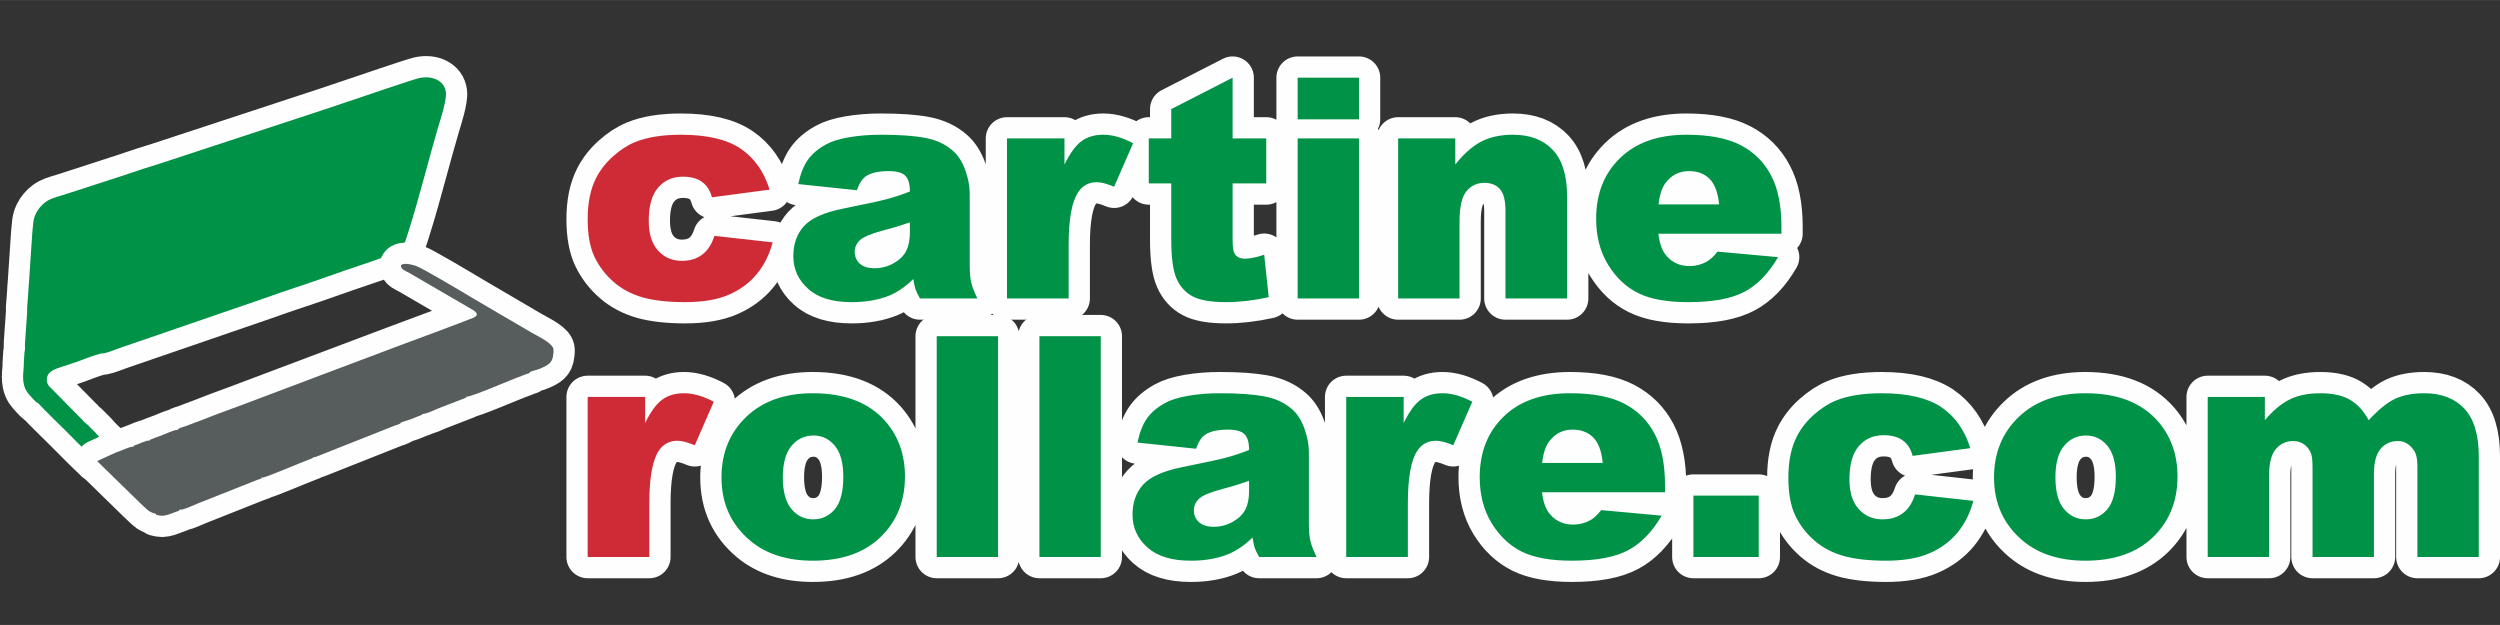
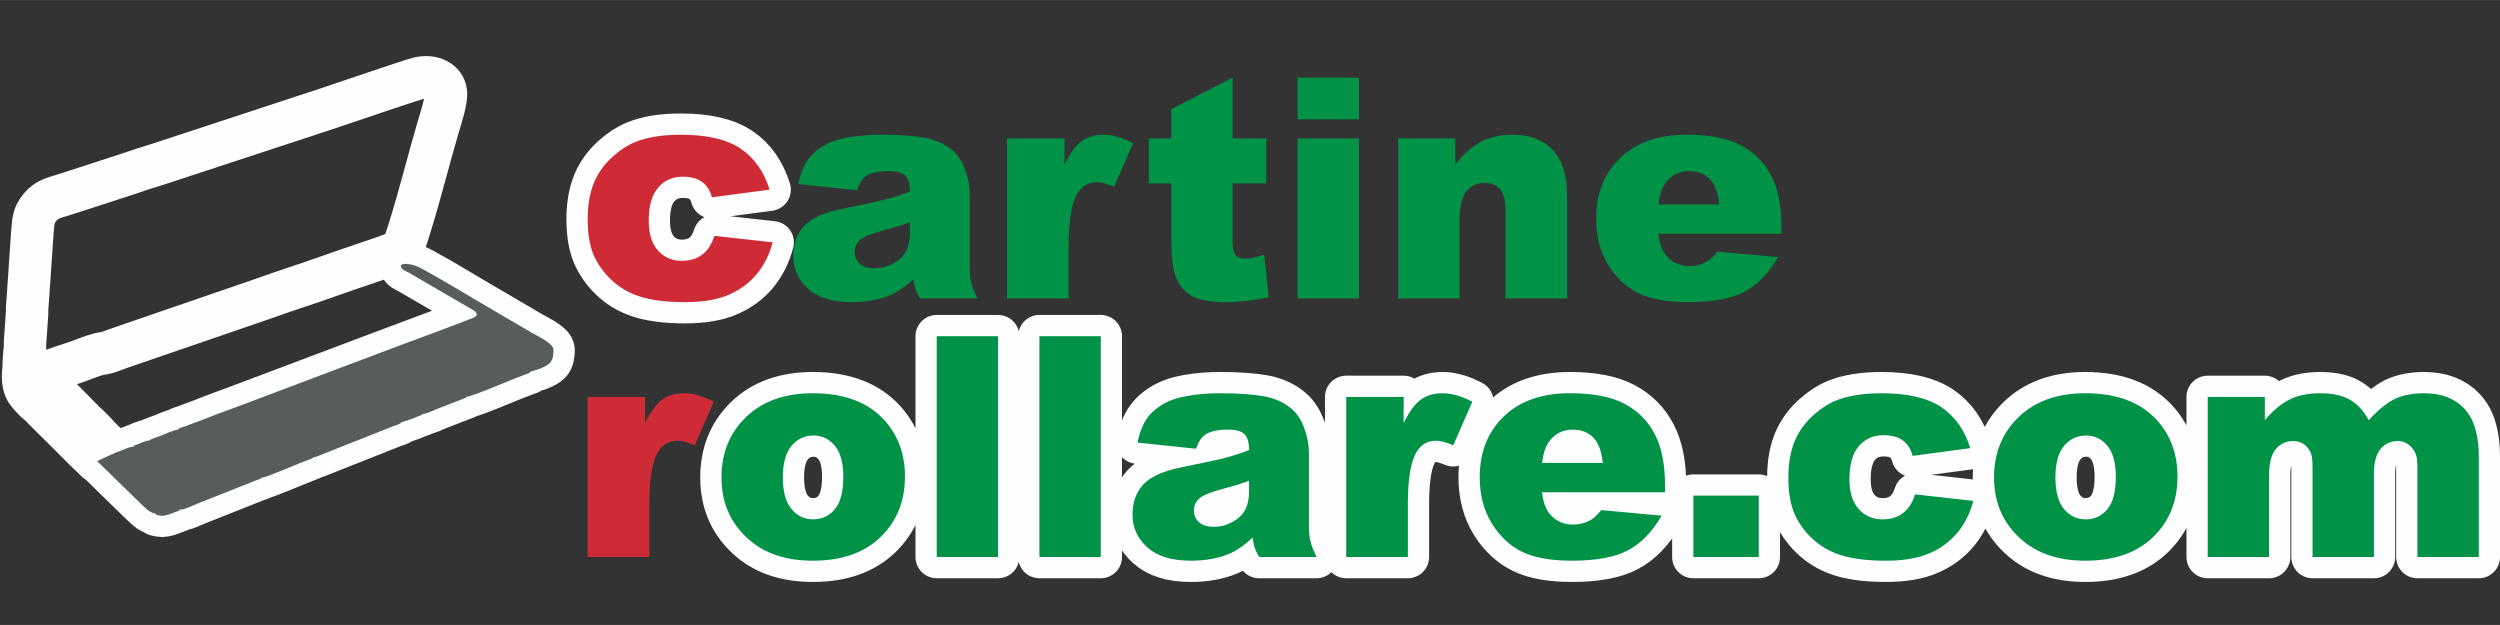
<svg xmlns="http://www.w3.org/2000/svg" xml:space="preserve" width="1000px" height="250px" version="1.1" style="shape-rendering:geometricPrecision; text-rendering:geometricPrecision; image-rendering:optimizeQuality; fill-rule:evenodd; clip-rule:evenodd" viewBox="0 0 547.76 136.92">
  <rect x="0" y="0" width="547.76" height="136.92" fill="#333333" stroke="none" />
  <defs>
    <style type="text/css"> .str2 {stroke:#FEFEFE;stroke-width:9.31;stroke-linecap:round;stroke-linejoin:round;stroke-miterlimit:22.926} .str0 {stroke:#FEFEFE;stroke-width:9.31;stroke-linecap:round;stroke-linejoin:round;stroke-miterlimit:22.926} .str1 {stroke:#FEFEFE;stroke-width:9.31;stroke-linecap:round;stroke-linejoin:round;stroke-miterlimit:22.926} .fil0 {fill:none} .fil3 {fill:none;fill-rule:nonzero} .fil1 {fill:#009246} .fil2 {fill:#575C5D} .fil5 {fill:#009246;fill-rule:nonzero} .fil4 {fill:#CE2B37;fill-rule:nonzero} </style>
  </defs>
  <g id="Layer_x0020_1">
-     <polygon class="fil0" points="0,0 547.68,0 547.68,136.92 0,136.92 " />
    <g>
      <path class="fil0 str0" d="M23.35 100.3l2.23 -0.98c-0.83,-0.69 -0.68,-0.46 -1.69,-1.5 -0.65,-0.67 -1.63,-1.5 -2.34,-2.32 -1.02,-1.19 -1.22,-1.23 -2.23,-2.32 -0.34,-0.36 -0.56,-0.42 -0.87,-0.72 -0.38,-0.35 -0.27,-0.46 -0.76,-0.83l-6.96 -7.06c-0.24,-0.3 -0.39,-0.58 -0.45,-1.09 -0.21,-1.97 1.54,-2.56 3.14,-3.09 1.55,-0.51 3.18,-1 4.68,-1.59 0.36,-0.15 4.14,-1.6 4.57,-1.37 1,-0.18 2.54,-0.84 3.56,-1.19l21.22 -7.29c1.14,-0.38 2.22,-0.79 3.47,-1.19l7.04 -2.43c2.49,-0.88 4.62,-1.63 7.03,-2.42 4.69,-1.53 9.37,-3.28 14.1,-4.85 1.16,-0.38 2.43,-0.82 3.57,-1.22 5.84,-2.02 5.42,-1.63 7.11,-6.99 2.12,-6.71 4.22,-15.19 6.27,-22.12 0.54,-1.79 1.86,-5.83 1.66,-7.53 -0.31,-2.51 -2.94,-3.75 -5.91,-3.09 -1.25,0.28 -12.98,4.27 -14.3,4.72 -1.16,0.41 -2.38,0.82 -3.6,1.21 -1.19,0.38 -2.32,0.79 -3.5,1.17l-35.6 11.7c-2.41,0.73 -4.79,1.51 -7.14,2.32l-10.78 3.5c-1.17,0.36 -2.33,0.79 -3.52,1.13 -1.31,0.38 -2.42,0.69 -3.38,1.41 -0.87,0.65 -1.6,1.47 -2.12,2.54 -0.66,1.39 -0.54,2.27 -0.76,3.99l-0.74 11.06c-0.06,0.56 -0.14,1.69 -0.15,2.2l-0.26 3.44c-0.02,0.4 0.05,0.66 0,1.08l-0.47 6.67c-0.04,0.42 0.03,0.8 0.01,1.22 -0.03,0.52 -0.12,0.48 -0.14,0.98l-0.13 2.21c0.08,1.52 -0.71,3.99 0.7,6.18 0.34,0.53 1.83,2.13 2.23,2.42 0.07,-0.03 -0.02,-0.21 0.44,0.3 1.5,1.64 3.91,3.89 5.59,5.6l4.05 4.06c0.69,0.73 1.37,1.29 2.06,1.99 1.18,1.22 0.83,0.98 2.46,0.31 0.14,-0.05 0.36,-0.13 0.61,-0.22z" />
-       <path id="_1" class="fil1" d="M23.35 100.3l2.23 -0.98c-0.83,-0.69 -0.68,-0.46 -1.69,-1.5 -0.65,-0.67 -1.63,-1.5 -2.34,-2.32 -1.02,-1.19 -1.22,-1.23 -2.23,-2.32 -0.34,-0.36 -0.56,-0.42 -0.87,-0.72 -0.38,-0.35 -0.27,-0.46 -0.76,-0.83l-6.96 -7.06c-0.24,-0.3 -0.39,-0.58 -0.45,-1.09 -0.21,-1.97 1.54,-2.56 3.14,-3.09 1.55,-0.51 3.18,-1 4.68,-1.59 0.36,-0.15 4.14,-1.6 4.57,-1.37 1,-0.18 2.54,-0.84 3.56,-1.19l21.22 -7.29c1.14,-0.38 2.22,-0.79 3.47,-1.19l7.04 -2.43c2.49,-0.88 4.62,-1.63 7.03,-2.42 4.69,-1.53 9.37,-3.28 14.1,-4.85 1.16,-0.38 2.43,-0.82 3.57,-1.22 5.84,-2.02 5.42,-1.63 7.11,-6.99 2.12,-6.71 4.22,-15.19 6.27,-22.12 0.54,-1.79 1.86,-5.83 1.66,-7.53 -0.31,-2.51 -2.94,-3.75 -5.91,-3.09 -1.25,0.28 -12.98,4.27 -14.3,4.72 -1.16,0.41 -2.38,0.82 -3.6,1.21 -1.19,0.38 -2.32,0.79 -3.5,1.17l-35.6 11.7c-2.41,0.73 -4.79,1.51 -7.14,2.32l-10.78 3.5c-1.17,0.36 -2.33,0.79 -3.52,1.13 -1.31,0.38 -2.42,0.69 -3.38,1.41 -0.87,0.65 -1.6,1.47 -2.12,2.54 -0.66,1.39 -0.54,2.27 -0.76,3.99l-0.74 11.06c-0.06,0.56 -0.14,1.69 -0.15,2.2l-0.26 3.44c-0.02,0.4 0.05,0.66 0,1.08l-0.47 6.67c-0.04,0.42 0.03,0.8 0.01,1.22 -0.03,0.52 -0.12,0.48 -0.14,0.98l-0.13 2.21c0.08,1.52 -0.71,3.99 0.7,6.18 0.34,0.53 1.83,2.13 2.23,2.42 0.07,-0.03 -0.02,-0.21 0.44,0.3 1.5,1.64 3.91,3.89 5.59,5.6l4.05 4.06c0.69,0.73 1.37,1.29 2.06,1.99 1.18,1.22 0.83,0.98 2.46,0.31 0.14,-0.05 0.36,-0.13 0.61,-0.22z" />
    </g>
    <g>
      <path class="fil0 str1" d="M21.29 101.02l3.14 -1.45c0.45,-0.17 0.85,-0.34 1.03,-0.47l0.1 -0.05 0.1 0c1,-0.33 2.73,-1.25 3.63,-1.19 0,-0.01 -0.01,-0.02 -0.01,-0.02 0,0 0,0 0,0l0 0 0.01 -0.18c1.09,-0.34 2.52,-1.18 3.57,-1.16 0.04,-0.18 -0.62,0.06 1.08,-0.58 0.62,-0.23 1.14,-0.41 1.7,-0.63 0.82,-0.32 2.33,-1.06 3.21,-1.11 0,0 0,0 0.01,0 0.05,-0.01 0.09,-0.01 0.14,-0.01 0.06,-0.13 0.08,-0.19 0.07,-0.2 -0.03,-0.04 -0.21,0.18 -0.22,0.21 0,0 0,0 0.01,0 0.01,-0.02 0.05,-0.06 0.13,-0.14 0.02,-0.03 0.05,-0.05 0.08,-0.07 0.34,-0.28 1.07,-0.41 1.44,-0.55l4.11 -1.55c3.49,-1.4 6.9,-2.56 10.44,-3.93l31.07 -11.71c0.73,-0.27 1.41,-0.52 2.15,-0.8l8.32 -3.1c1.52,-0.6 2.74,-1.02 4.11,-1.55l3.09 -1.2c1.74,-0.84 -0.4,-1.79 -1.17,-2.25l-13.05 -7.59c-0.64,-0.35 -1.86,-0.77 -1.72,-1.57 0.38,-0.75 2.59,-0.15 3.23,0.06 1.46,0.49 10.81,6.07 12.78,7.26l12.55 7.35c1.27,0.74 4.04,2.02 4.71,3.26 0.22,0.4 0.17,0.87 0.08,1.64 -0.18,1.72 -1.02,2.21 -2.81,2.99 -0.78,0.35 -1.35,0.38 -2.08,0.67 -0.17,0.07 -0.26,0.08 -0.28,0.25 0,0.01 0.01,0.04 0,0.05 -0.61,0.17 -1.12,0.43 -1.69,0.63 -2.32,0.81 -11.04,4.64 -12.17,4.59 -0.01,0 -0.02,0 -0.02,0 -0.24,0.26 0,-0.26 0.02,0 0,0.01 0,0.03 0,0.04 0,0.01 0.03,0.02 -0.02,0.14l-4.79 1.86c-0.47,0.18 -0.74,0.29 -1.14,0.44 -1.26,0.48 -2.4,1.17 -3.78,1.33l0 0.17c-0.78,0.24 -1.48,0.58 -2.3,0.9l-2.37 0.77c0,0.06 0,0.1 0.01,0.12 0.07,0.16 0.37,-0.36 0,0 0,0 0,0 0,0 -0.31,0.3 -1.05,0.45 -1.43,0.6l-16.98 6.73c-0.57,0.23 -0.58,0.03 -0.93,0.33 -0.01,0.01 -0.04,0.03 -0.06,0.04 -0.15,0.1 -0.34,0.16 -0.52,0.22 -2.11,0.79 -8.83,3.66 -10.06,3.96 -0.32,0.08 -0.33,0.02 -0.44,0.05 -0.05,0.01 -0.08,0.02 -0.1,0.02 -0.13,0.02 -0.06,-0.03 0,0 0.02,0.01 0.04,0.04 0.04,0.11 0,0 0.01,0.03 0,0.05 -0.74,0.25 -1.63,0.6 -2.3,0.87l-11.62 4.61c-0.71,0.29 -2.79,1.23 -3.45,1.34 -0.39,0.06 -0.12,-0.11 -0.57,0.06 -0.24,0.09 -0.1,0.04 -0.12,0.2l-2.37 0.86c-1.21,0.34 -1.47,0.34 -2.67,0.04 -0.02,-0.03 -0.03,-0.05 -0.05,-0.07 -0.09,-0.14 -0.03,0.02 0,0 0.01,-0.01 0.02,-0.02 0.02,-0.06l0.03 -0.07c-0.79,-0.19 -1.48,-0.48 -1.95,-0.93 -0.65,-0.63 -1.08,-0.94 -1.66,-1.54l-9.31 -9.09z" />
      <path id="_1_7" class="fil2" d="M21.29 101.02l3.14 -1.45c0.45,-0.17 0.85,-0.34 1.03,-0.47l0.1 -0.05 0.1 0c1,-0.33 2.73,-1.25 3.63,-1.19 0,-0.01 -0.01,-0.02 -0.01,-0.02 0,0 0,0 0,0l0 0 0.01 -0.18c1.09,-0.34 2.52,-1.18 3.57,-1.16 0.04,-0.18 -0.62,0.06 1.08,-0.58 0.62,-0.23 1.14,-0.41 1.7,-0.63 0.82,-0.32 2.33,-1.06 3.21,-1.11 0,0 0,0 0.01,0 0.05,-0.01 0.09,-0.01 0.14,-0.01 0.06,-0.13 0.08,-0.19 0.07,-0.2 -0.03,-0.04 -0.21,0.18 -0.22,0.21 0,0 0,0 0.01,0 0.01,-0.02 0.05,-0.06 0.13,-0.14 0.02,-0.03 0.05,-0.05 0.08,-0.07 0.34,-0.28 1.07,-0.41 1.44,-0.55l4.11 -1.55c3.49,-1.4 6.9,-2.56 10.44,-3.93l31.07 -11.71c0.73,-0.27 1.41,-0.52 2.15,-0.8l8.32 -3.1c1.52,-0.6 2.74,-1.02 4.11,-1.55l3.09 -1.2c1.74,-0.84 -0.4,-1.79 -1.17,-2.25l-13.05 -7.59c-0.64,-0.35 -1.86,-0.77 -1.72,-1.57 0.38,-0.75 2.59,-0.15 3.23,0.06 1.46,0.49 10.81,6.07 12.78,7.26l12.55 7.35c1.27,0.74 4.04,2.02 4.71,3.26 0.22,0.4 0.17,0.87 0.08,1.64 -0.18,1.72 -1.02,2.21 -2.81,2.99 -0.78,0.35 -1.35,0.38 -2.08,0.67 -0.17,0.07 -0.26,0.08 -0.28,0.25 0,0.01 0.01,0.04 0,0.05 -0.61,0.17 -1.12,0.43 -1.69,0.63 -2.32,0.81 -11.04,4.64 -12.17,4.59 -0.01,0 -0.02,0 -0.02,0 -0.24,0.26 0,-0.26 0.02,0 0,0.01 0,0.03 0,0.04 0,0.01 0.03,0.02 -0.02,0.14l-4.79 1.86c-0.47,0.18 -0.74,0.29 -1.14,0.44 -1.26,0.48 -2.4,1.17 -3.78,1.33l0 0.17c-0.78,0.24 -1.48,0.58 -2.3,0.9l-2.37 0.77c0,0.06 0,0.1 0.01,0.12 0.07,0.16 0.37,-0.36 0,0 0,0 0,0 0,0 -0.31,0.3 -1.05,0.45 -1.43,0.6l-16.98 6.73c-0.57,0.23 -0.58,0.03 -0.93,0.33 -0.01,0.01 -0.04,0.03 -0.06,0.04 -0.15,0.1 -0.34,0.16 -0.52,0.22 -2.11,0.79 -8.83,3.66 -10.06,3.96 -0.32,0.08 -0.33,0.02 -0.44,0.05 -0.05,0.01 -0.08,0.02 -0.1,0.02 -0.13,0.02 -0.06,-0.03 0,0 0.02,0.01 0.04,0.04 0.04,0.11 0,0 0.01,0.03 0,0.05 -0.74,0.25 -1.63,0.6 -2.3,0.87l-11.62 4.61c-0.71,0.29 -2.79,1.23 -3.45,1.34 -0.39,0.06 -0.12,-0.11 -0.57,0.06 -0.24,0.09 -0.1,0.04 -0.12,0.2l-2.37 0.86c-1.21,0.34 -1.47,0.34 -2.67,0.04 -0.02,-0.03 -0.03,-0.05 -0.05,-0.07 -0.09,-0.14 -0.03,0.02 0,0 0.01,-0.01 0.02,-0.02 0.02,-0.06l0.03 -0.07c-0.79,-0.19 -1.48,-0.48 -1.95,-0.93 -0.65,-0.63 -1.08,-0.94 -1.66,-1.54l-9.31 -9.09z" />
    </g>
    <polygon class="fil0" points="0,0 547.68,0 547.68,136.92 0,136.92 " />
    <g>
      <path class="fil3 str2" d="M156.53 51.67l12.76 1.42c-0.7,2.67 -1.85,4.97 -3.46,6.93 -1.6,1.95 -3.66,3.47 -6.16,4.55 -2.49,1.08 -5.67,1.62 -9.52,1.62 -3.72,0 -6.82,-0.34 -9.3,-1.03 -2.46,-0.7 -4.59,-1.82 -6.38,-3.38 -1.78,-1.54 -3.18,-3.37 -4.19,-5.46 -1.01,-2.09 -1.52,-4.86 -1.52,-8.32 0,-3.6 0.62,-6.61 1.85,-9.01 0.9,-1.77 2.13,-3.34 3.7,-4.74 1.57,-1.4 3.16,-2.44 4.82,-3.12 2.62,-1.08 5.98,-1.62 10.07,-1.62 5.73,0 10.08,1.02 13.09,3.06 3.01,2.05 5.11,5.04 6.33,8.97l-12.63 1.68c-0.4,-1.49 -1.12,-2.62 -2.17,-3.38 -1.04,-0.76 -2.45,-1.14 -4.22,-1.14 -2.22,0 -4.02,0.8 -5.4,2.39 -1.38,1.59 -2.06,4 -2.06,7.25 0,2.88 0.68,5.06 2.05,6.56 1.36,1.5 3.09,2.24 5.21,2.24 1.75,0 3.24,-0.45 4.43,-1.34 1.21,-0.9 2.1,-2.27 2.7,-4.13z" />
      <path id="_1_8" class="fil4" d="M156.53 51.67l12.76 1.42c-0.7,2.67 -1.85,4.97 -3.46,6.93 -1.6,1.95 -3.66,3.47 -6.16,4.55 -2.49,1.08 -5.67,1.62 -9.52,1.62 -3.72,0 -6.82,-0.34 -9.3,-1.03 -2.46,-0.7 -4.59,-1.82 -6.38,-3.38 -1.78,-1.54 -3.18,-3.37 -4.19,-5.46 -1.01,-2.09 -1.52,-4.86 -1.52,-8.32 0,-3.6 0.62,-6.61 1.85,-9.01 0.9,-1.77 2.13,-3.34 3.7,-4.74 1.57,-1.4 3.16,-2.44 4.82,-3.12 2.62,-1.08 5.98,-1.62 10.07,-1.62 5.73,0 10.08,1.02 13.09,3.06 3.01,2.05 5.11,5.04 6.33,8.97l-12.63 1.68c-0.4,-1.49 -1.12,-2.62 -2.17,-3.38 -1.04,-0.76 -2.45,-1.14 -4.22,-1.14 -2.22,0 -4.02,0.8 -5.4,2.39 -1.38,1.59 -2.06,4 -2.06,7.25 0,2.88 0.68,5.06 2.05,6.56 1.36,1.5 3.09,2.24 5.21,2.24 1.75,0 3.24,-0.45 4.43,-1.34 1.21,-0.9 2.1,-2.27 2.7,-4.13z" />
    </g>
    <g>
-       <path class="fil3 str2" d="M187.74 41.67l-12.84 -1.35c0.49,-2.25 1.19,-4.02 2.1,-5.3 0.91,-1.3 2.22,-2.41 3.94,-3.36 1.23,-0.69 2.91,-1.22 5.06,-1.59 2.16,-0.37 4.49,-0.56 7,-0.56 4.02,0 7.24,0.22 9.68,0.68 2.43,0.45 4.47,1.39 6.09,2.82 1.15,0.99 2.05,2.4 2.71,4.21 0.66,1.82 0.99,3.55 0.99,5.2l0 15.5c0,1.65 0.1,2.95 0.31,3.88 0.2,0.94 0.67,2.13 1.36,3.58l-12.57 0c-0.51,-0.9 -0.84,-1.57 -0.99,-2.04 -0.15,-0.48 -0.31,-1.21 -0.47,-2.21 -1.75,1.69 -3.5,2.89 -5.24,3.61 -2.38,0.97 -5.14,1.45 -8.28,1.45 -4.18,0 -7.35,-0.96 -9.51,-2.91 -2.18,-1.94 -3.26,-4.34 -3.26,-7.17 0,-2.67 0.78,-4.87 2.34,-6.59 1.57,-1.72 4.45,-3.01 8.65,-3.84 5.03,-1.01 8.3,-1.72 9.8,-2.14 1.5,-0.41 3.08,-0.93 4.75,-1.6 0,-1.65 -0.34,-2.8 -1.03,-3.47 -0.67,-0.66 -1.86,-0.99 -3.58,-0.99 -2.19,0 -3.84,0.35 -4.94,1.06 -0.85,0.56 -1.54,1.6 -2.07,3.13zm11.62 7.03c-1.85,0.66 -3.77,1.25 -5.79,1.76 -2.72,0.74 -4.46,1.46 -5.18,2.17 -0.75,0.73 -1.12,1.56 -1.12,2.5 0,1.07 0.37,1.94 1.1,2.62 0.74,0.68 1.82,1.01 3.25,1.01 1.5,0 2.9,-0.37 4.19,-1.1 1.29,-0.73 2.2,-1.62 2.74,-2.68 0.54,-1.06 0.81,-2.43 0.81,-4.12l0 -2.16zm21.28 -18.38l12.59 0 0 5.72c1.22,-2.49 2.47,-4.2 3.75,-5.13 1.29,-0.94 2.88,-1.4 4.77,-1.4 2,0 4.17,0.62 6.52,1.86l-4.16 9.53c-1.59,-0.66 -2.85,-0.99 -3.78,-0.99 -1.75,0 -3.13,0.74 -4.09,2.19 -1.39,2.05 -2.09,5.89 -2.09,11.51l0 11.77 -13.51 0 0 -35.06zm49.43 -13.31l0 13.31 7.37 0 0 9.86 -7.37 0 0 12.41c0,1.49 0.15,2.48 0.43,2.96 0.44,0.75 1.22,1.12 2.32,1.12 0.99,0 2.38,-0.28 4.17,-0.86l0.99 9.29c-3.32,0.73 -6.42,1.09 -9.3,1.09 -3.35,0 -5.81,-0.42 -7.4,-1.28 -1.58,-0.85 -2.75,-2.16 -3.51,-3.91 -0.76,-1.74 -1.14,-4.58 -1.14,-8.49l0 -12.33 -4.93 0 0 -9.86 4.93 0 0 -6.43 13.44 -6.88zm14.25 0l13.44 0 0 9.12 -13.44 0 0 -9.12zm0 13.31l13.44 0 0 35.06 -13.44 0 0 -35.06zm22.02 0l12.52 0 0 5.71c1.87,-2.34 3.75,-4.01 5.67,-5.01 1.91,-1 4.23,-1.51 6.98,-1.51 3.71,0 6.61,1.1 8.71,3.32 2.1,2.21 3.14,5.63 3.14,10.26l0 22.29 -13.51 0 0 -19.28c0,-2.21 -0.4,-3.76 -1.21,-4.68 -0.81,-0.91 -1.95,-1.37 -3.42,-1.37 -1.61,0 -2.92,0.62 -3.92,1.85 -1.01,1.23 -1.51,3.44 -1.51,6.64l0 16.84 -13.45 0 0 -35.06zm83.98 20.88l-26.96 0c0.25,2.15 0.82,3.76 1.76,4.82 1.29,1.52 2.99,2.27 5.09,2.27 1.33,0 2.59,-0.33 3.77,-0.98 0.73,-0.42 1.52,-1.15 2.35,-2.19l13.25 1.21c-2.03,3.51 -4.47,6.05 -7.33,7.57 -2.86,1.53 -6.97,2.29 -12.32,2.29 -4.65,0 -8.3,-0.65 -10.97,-1.97 -2.66,-1.3 -4.86,-3.38 -6.62,-6.23 -1.75,-2.86 -2.62,-6.22 -2.62,-10.07 0,-5.48 1.75,-9.93 5.27,-13.32 3.5,-3.39 8.35,-5.09 14.53,-5.09 5.02,0 8.98,0.77 11.88,2.29 2.91,1.52 5.12,3.71 6.64,6.61 1.53,2.88 2.28,6.64 2.28,11.27l0 1.52zm-13.65 -6.42c-0.26,-2.61 -0.97,-4.48 -2.1,-5.61 -1.14,-1.12 -2.63,-1.69 -4.48,-1.69 -2.14,0 -3.86,0.86 -5.14,2.56 -0.81,1.06 -1.33,2.63 -1.55,4.74l13.27 0z" />
      <path id="_1_9" class="fil5" d="M187.74 41.67l-12.84 -1.35c0.49,-2.25 1.19,-4.02 2.1,-5.3 0.91,-1.3 2.22,-2.41 3.94,-3.36 1.23,-0.69 2.91,-1.22 5.06,-1.59 2.16,-0.37 4.49,-0.56 7,-0.56 4.02,0 7.24,0.22 9.68,0.68 2.43,0.45 4.47,1.39 6.09,2.82 1.15,0.99 2.05,2.4 2.71,4.21 0.66,1.82 0.99,3.55 0.99,5.2l0 15.5c0,1.65 0.1,2.95 0.31,3.88 0.2,0.94 0.67,2.13 1.36,3.58l-12.57 0c-0.51,-0.9 -0.84,-1.57 -0.99,-2.04 -0.15,-0.48 -0.31,-1.21 -0.47,-2.21 -1.75,1.69 -3.5,2.89 -5.24,3.61 -2.38,0.97 -5.14,1.45 -8.28,1.45 -4.18,0 -7.35,-0.96 -9.51,-2.91 -2.18,-1.94 -3.26,-4.34 -3.26,-7.17 0,-2.67 0.78,-4.87 2.34,-6.59 1.57,-1.72 4.45,-3.01 8.65,-3.84 5.03,-1.01 8.3,-1.72 9.8,-2.14 1.5,-0.41 3.08,-0.93 4.75,-1.6 0,-1.65 -0.34,-2.8 -1.03,-3.47 -0.67,-0.66 -1.86,-0.99 -3.58,-0.99 -2.19,0 -3.84,0.35 -4.94,1.06 -0.85,0.56 -1.54,1.6 -2.07,3.13zm11.62 7.03c-1.85,0.66 -3.77,1.25 -5.79,1.76 -2.72,0.74 -4.46,1.46 -5.18,2.17 -0.75,0.73 -1.12,1.56 -1.12,2.5 0,1.07 0.37,1.94 1.1,2.62 0.74,0.68 1.82,1.01 3.25,1.01 1.5,0 2.9,-0.37 4.19,-1.1 1.29,-0.73 2.2,-1.62 2.74,-2.68 0.54,-1.06 0.81,-2.43 0.81,-4.12l0 -2.16zm21.28 -18.38l12.59 0 0 5.72c1.22,-2.49 2.47,-4.2 3.75,-5.13 1.29,-0.94 2.88,-1.4 4.77,-1.4 2,0 4.17,0.62 6.52,1.86l-4.16 9.53c-1.59,-0.66 -2.85,-0.99 -3.78,-0.99 -1.75,0 -3.13,0.74 -4.09,2.19 -1.39,2.05 -2.09,5.89 -2.09,11.51l0 11.77 -13.51 0 0 -35.06zm49.43 -13.31l0 13.31 7.37 0 0 9.86 -7.37 0 0 12.41c0,1.49 0.15,2.48 0.43,2.96 0.44,0.75 1.22,1.12 2.32,1.12 0.99,0 2.38,-0.28 4.17,-0.86l0.99 9.29c-3.32,0.73 -6.42,1.09 -9.3,1.09 -3.35,0 -5.81,-0.42 -7.4,-1.28 -1.58,-0.85 -2.75,-2.16 -3.51,-3.91 -0.76,-1.74 -1.14,-4.58 -1.14,-8.49l0 -12.33 -4.93 0 0 -9.86 4.93 0 0 -6.43 13.44 -6.88zm14.25 0l13.44 0 0 9.12 -13.44 0 0 -9.12zm0 13.31l13.44 0 0 35.06 -13.44 0 0 -35.06zm22.02 0l12.52 0 0 5.71c1.87,-2.34 3.75,-4.01 5.67,-5.01 1.91,-1 4.23,-1.51 6.98,-1.51 3.71,0 6.61,1.1 8.71,3.32 2.1,2.21 3.14,5.63 3.14,10.26l0 22.29 -13.51 0 0 -19.28c0,-2.21 -0.4,-3.76 -1.21,-4.68 -0.81,-0.91 -1.95,-1.37 -3.42,-1.37 -1.61,0 -2.92,0.62 -3.92,1.85 -1.01,1.23 -1.51,3.44 -1.51,6.64l0 16.84 -13.45 0 0 -35.06zm83.98 20.88l-26.96 0c0.25,2.15 0.82,3.76 1.76,4.82 1.29,1.52 2.99,2.27 5.09,2.27 1.33,0 2.59,-0.33 3.77,-0.98 0.73,-0.42 1.52,-1.15 2.35,-2.19l13.25 1.21c-2.03,3.51 -4.47,6.05 -7.33,7.57 -2.86,1.53 -6.97,2.29 -12.32,2.29 -4.65,0 -8.3,-0.65 -10.97,-1.97 -2.66,-1.3 -4.86,-3.38 -6.62,-6.23 -1.75,-2.86 -2.62,-6.22 -2.62,-10.07 0,-5.48 1.75,-9.93 5.27,-13.32 3.5,-3.39 8.35,-5.09 14.53,-5.09 5.02,0 8.98,0.77 11.88,2.29 2.91,1.52 5.12,3.71 6.64,6.61 1.53,2.88 2.28,6.64 2.28,11.27l0 1.52zm-13.65 -6.42c-0.26,-2.61 -0.97,-4.48 -2.1,-5.61 -1.14,-1.12 -2.63,-1.69 -4.48,-1.69 -2.14,0 -3.86,0.86 -5.14,2.56 -0.81,1.06 -1.33,2.63 -1.55,4.74l13.27 0z" />
    </g>
    <g>
-       <path class="fil3 str2" d="M128.76 86.96l12.59 0 0 5.72c1.21,-2.49 2.46,-4.2 3.75,-5.13 1.29,-0.94 2.88,-1.4 4.77,-1.4 1.99,0 4.17,0.62 6.52,1.86l-4.16 9.54c-1.59,-0.67 -2.85,-0.99 -3.78,-0.99 -1.75,0 -3.13,0.73 -4.1,2.18 -1.38,2.05 -2.08,5.89 -2.08,11.51l0 11.78 -13.51 0 0 -35.07z" />
      <path id="_1_10" class="fil4" d="M128.76 86.96l12.59 0 0 5.72c1.21,-2.49 2.46,-4.2 3.75,-5.13 1.29,-0.94 2.88,-1.4 4.77,-1.4 1.99,0 4.17,0.62 6.52,1.86l-4.16 9.54c-1.59,-0.67 -2.85,-0.99 -3.78,-0.99 -1.75,0 -3.13,0.73 -4.1,2.18 -1.38,2.05 -2.08,5.89 -2.08,11.51l0 11.78 -13.51 0 0 -35.07z" />
    </g>
    <g>
-       <path class="fil3 str2" d="M158.08 104.6c0,-5.36 1.8,-9.78 5.4,-13.25 3.61,-3.46 8.47,-5.2 14.6,-5.2 7.01,0 12.31,2.04 15.89,6.12 2.87,3.28 4.31,7.33 4.31,12.12 0,5.41 -1.78,9.82 -5.35,13.28 -3.57,3.44 -8.51,5.17 -14.82,5.17 -5.62,0 -10.17,-1.43 -13.63,-4.3 -4.27,-3.55 -6.4,-8.2 -6.4,-13.94zm13.44 -0.03c0,3.14 0.64,5.46 1.9,6.96 1.26,1.5 2.83,2.25 4.75,2.25 1.92,0 3.5,-0.74 4.74,-2.21 1.24,-1.48 1.86,-3.86 1.86,-7.12 0,-3.05 -0.62,-5.32 -1.87,-6.81 -1.25,-1.49 -2.8,-2.23 -4.64,-2.23 -1.95,0 -3.56,0.75 -4.83,2.26 -1.27,1.52 -1.91,3.82 -1.91,6.9zm33.72 -30.92l13.44 0 0 48.38 -13.44 0 0 -48.38zm22.5 0l13.44 0 0 48.38 -13.44 0 0 -48.38zm34.32 24.66l-12.84 -1.35c0.48,-2.25 1.18,-4.02 2.09,-5.3 0.92,-1.3 2.22,-2.41 3.94,-3.36 1.23,-0.68 2.92,-1.21 5.07,-1.59 2.15,-0.37 4.48,-0.56 6.99,-0.56 4.02,0 7.24,0.23 9.69,0.68 2.43,0.45 4.47,1.39 6.09,2.82 1.15,0.99 2.05,2.4 2.7,4.21 0.67,1.82 0.99,3.55 0.99,5.21l0 15.49c0,1.66 0.1,2.95 0.32,3.89 0.2,0.93 0.66,2.12 1.36,3.58l-12.58 0c-0.5,-0.9 -0.83,-1.58 -0.99,-2.05 -0.14,-0.48 -0.3,-1.21 -0.46,-2.21 -1.76,1.69 -3.5,2.89 -5.25,3.61 -2.37,0.97 -5.13,1.46 -8.27,1.46 -4.18,0 -7.36,-0.97 -9.52,-2.92 -2.17,-1.94 -3.25,-4.33 -3.25,-7.17 0,-2.67 0.77,-4.87 2.34,-6.59 1.57,-1.72 4.45,-3.01 8.65,-3.84 5.03,-1.01 8.3,-1.72 9.79,-2.14 1.5,-0.4 3.09,-0.93 4.76,-1.6 0,-1.65 -0.34,-2.8 -1.03,-3.47 -0.67,-0.66 -1.87,-0.99 -3.58,-0.99 -2.2,0 -3.84,0.35 -4.94,1.06 -0.86,0.57 -1.55,1.6 -2.07,3.13zm11.62 7.03c-1.85,0.66 -3.78,1.25 -5.79,1.77 -2.73,0.73 -4.46,1.45 -5.18,2.16 -0.76,0.73 -1.13,1.56 -1.13,2.5 0,1.07 0.37,1.95 1.11,2.62 0.74,0.68 1.82,1.02 3.25,1.02 1.5,0 2.89,-0.38 4.19,-1.11 1.28,-0.73 2.19,-1.62 2.74,-2.68 0.54,-1.06 0.81,-2.43 0.81,-4.12l0 -2.16zm21.28 -18.38l12.59 0 0 5.72c1.21,-2.49 2.46,-4.2 3.75,-5.13 1.29,-0.94 2.88,-1.4 4.77,-1.4 1.99,0 4.17,0.62 6.52,1.86l-4.17 9.54c-1.58,-0.67 -2.85,-0.99 -3.77,-0.99 -1.76,0 -3.13,0.73 -4.1,2.18 -1.38,2.05 -2.08,5.89 -2.08,11.51l0 11.78 -13.51 0 0 -35.07zm69.85 20.88l-26.95 0c0.25,2.15 0.82,3.76 1.75,4.82 1.3,1.52 3,2.27 5.09,2.27 1.33,0 2.59,-0.32 3.78,-0.98 0.73,-0.41 1.52,-1.15 2.35,-2.19l13.24 1.21c-2.03,3.52 -4.47,6.05 -7.33,7.57 -2.86,1.53 -6.97,2.3 -12.32,2.3 -4.65,0 -8.3,-0.66 -10.96,-1.97 -2.66,-1.31 -4.87,-3.39 -6.63,-6.24 -1.74,-2.86 -2.62,-6.22 -2.62,-10.07 0,-5.48 1.76,-9.93 5.27,-13.32 3.5,-3.39 8.36,-5.09 14.54,-5.09 5.02,0 8.97,0.77 11.88,2.29 2.9,1.52 5.12,3.71 6.64,6.61 1.52,2.88 2.27,6.64 2.27,11.27l0 1.52zm-13.64 -6.42c-0.26,-2.61 -0.97,-4.48 -2.11,-5.61 -1.14,-1.12 -2.62,-1.69 -4.48,-1.69 -2.14,0 -3.85,0.86 -5.13,2.56 -0.81,1.06 -1.33,2.63 -1.56,4.74l13.28 0zm19.86 7.16l14.32 0 0 13.45 -14.32 0 0 -13.45zm48.58 -0.27l12.76 1.42c-0.7,2.67 -1.85,4.98 -3.46,6.94 -1.6,1.94 -3.66,3.46 -6.16,4.55 -2.49,1.08 -5.67,1.62 -9.52,1.62 -3.72,0 -6.82,-0.35 -9.3,-1.04 -2.46,-0.7 -4.59,-1.82 -6.38,-3.38 -1.78,-1.54 -3.18,-3.36 -4.19,-5.46 -1.01,-2.09 -1.52,-4.86 -1.52,-8.32 0,-3.6 0.62,-6.61 1.85,-9.01 0.9,-1.77 2.13,-3.34 3.7,-4.74 1.57,-1.39 3.16,-2.44 4.82,-3.12 2.62,-1.08 5.98,-1.62 10.07,-1.62 5.73,0 10.08,1.03 13.09,3.06 3.01,2.05 5.11,5.04 6.33,8.97l-12.63 1.69c-0.4,-1.5 -1.12,-2.63 -2.17,-3.39 -1.04,-0.76 -2.45,-1.14 -4.22,-1.14 -2.22,0 -4.02,0.8 -5.4,2.39 -1.38,1.6 -2.06,4.01 -2.06,7.25 0,2.88 0.68,5.07 2.05,6.56 1.36,1.5 3.09,2.24 5.21,2.24 1.75,0 3.24,-0.45 4.43,-1.34 1.21,-0.9 2.1,-2.27 2.7,-4.13zm17.29 -3.71c0,-5.36 1.8,-9.78 5.41,-13.25 3.6,-3.46 8.46,-5.2 14.59,-5.2 7.01,0 12.31,2.04 15.89,6.12 2.87,3.28 4.31,7.33 4.31,12.12 0,5.41 -1.78,9.82 -5.35,13.28 -3.57,3.44 -8.51,5.17 -14.82,5.17 -5.62,0 -10.16,-1.43 -13.63,-4.3 -4.27,-3.55 -6.4,-8.2 -6.4,-13.94zm13.45 -0.03c0,3.14 0.63,5.46 1.89,6.96 1.26,1.5 2.84,2.25 4.75,2.25 1.93,0 3.5,-0.74 4.74,-2.21 1.24,-1.48 1.86,-3.86 1.86,-7.12 0,-3.05 -0.62,-5.32 -1.87,-6.81 -1.25,-1.49 -2.79,-2.23 -4.64,-2.23 -1.95,0 -3.56,0.75 -4.83,2.26 -1.27,1.52 -1.9,3.82 -1.9,6.9zm33.37 -17.61l12.52 0 0 5.1c1.8,-2.14 3.63,-3.66 5.46,-4.56 1.84,-0.9 4.06,-1.35 6.66,-1.35 2.79,0 5,0.5 6.63,1.49 1.63,0.99 2.96,2.46 4,4.42 2.1,-2.28 4.02,-3.85 5.75,-4.67 1.74,-0.82 3.87,-1.24 6.42,-1.24 3.75,0 6.68,1.12 8.78,3.36 2.11,2.23 3.17,5.73 3.17,10.48l0 22.04 -13.45 0 0 -20.04c0,-1.59 -0.3,-2.78 -0.92,-3.54 -0.89,-1.22 -2.02,-1.83 -3.35,-1.83 -1.57,0 -2.84,0.58 -3.81,1.73 -0.96,1.15 -1.44,2.99 -1.44,5.53l0 18.15 -13.45 0 0 -19.33c0,-1.54 -0.09,-2.59 -0.27,-3.14 -0.28,-0.88 -0.78,-1.59 -1.49,-2.13 -0.69,-0.54 -1.53,-0.81 -2.47,-0.81 -1.54,0 -2.82,0.59 -3.81,1.75 -0.99,1.17 -1.48,3.08 -1.48,5.75l0 17.91 -13.45 0 0 -35.07z" />
+       <path class="fil3 str2" d="M158.08 104.6c0,-5.36 1.8,-9.78 5.4,-13.25 3.61,-3.46 8.47,-5.2 14.6,-5.2 7.01,0 12.31,2.04 15.89,6.12 2.87,3.28 4.31,7.33 4.31,12.12 0,5.41 -1.78,9.82 -5.35,13.28 -3.57,3.44 -8.51,5.17 -14.82,5.17 -5.62,0 -10.17,-1.43 -13.63,-4.3 -4.27,-3.55 -6.4,-8.2 -6.4,-13.94m13.44 -0.03c0,3.14 0.64,5.46 1.9,6.96 1.26,1.5 2.83,2.25 4.75,2.25 1.92,0 3.5,-0.74 4.74,-2.21 1.24,-1.48 1.86,-3.86 1.86,-7.12 0,-3.05 -0.62,-5.32 -1.87,-6.81 -1.25,-1.49 -2.8,-2.23 -4.64,-2.23 -1.95,0 -3.56,0.75 -4.83,2.26 -1.27,1.52 -1.91,3.82 -1.91,6.9zm33.72 -30.92l13.44 0 0 48.38 -13.44 0 0 -48.38zm22.5 0l13.44 0 0 48.38 -13.44 0 0 -48.38zm34.32 24.66l-12.84 -1.35c0.48,-2.25 1.18,-4.02 2.09,-5.3 0.92,-1.3 2.22,-2.41 3.94,-3.36 1.23,-0.68 2.92,-1.21 5.07,-1.59 2.15,-0.37 4.48,-0.56 6.99,-0.56 4.02,0 7.24,0.23 9.69,0.68 2.43,0.45 4.47,1.39 6.09,2.82 1.15,0.99 2.05,2.4 2.7,4.21 0.67,1.82 0.99,3.55 0.99,5.21l0 15.49c0,1.66 0.1,2.95 0.32,3.89 0.2,0.93 0.66,2.12 1.36,3.58l-12.58 0c-0.5,-0.9 -0.83,-1.58 -0.99,-2.05 -0.14,-0.48 -0.3,-1.21 -0.46,-2.21 -1.76,1.69 -3.5,2.89 -5.25,3.61 -2.37,0.97 -5.13,1.46 -8.27,1.46 -4.18,0 -7.36,-0.97 -9.52,-2.92 -2.17,-1.94 -3.25,-4.33 -3.25,-7.17 0,-2.67 0.77,-4.87 2.34,-6.59 1.57,-1.72 4.45,-3.01 8.65,-3.84 5.03,-1.01 8.3,-1.72 9.79,-2.14 1.5,-0.4 3.09,-0.93 4.76,-1.6 0,-1.65 -0.34,-2.8 -1.03,-3.47 -0.67,-0.66 -1.87,-0.99 -3.58,-0.99 -2.2,0 -3.84,0.35 -4.94,1.06 -0.86,0.57 -1.55,1.6 -2.07,3.13zm11.62 7.03c-1.85,0.66 -3.78,1.25 -5.79,1.77 -2.73,0.73 -4.46,1.45 -5.18,2.16 -0.76,0.73 -1.13,1.56 -1.13,2.5 0,1.07 0.37,1.95 1.11,2.62 0.74,0.68 1.82,1.02 3.25,1.02 1.5,0 2.89,-0.38 4.19,-1.11 1.28,-0.73 2.19,-1.62 2.74,-2.68 0.54,-1.06 0.81,-2.43 0.81,-4.12l0 -2.16zm21.28 -18.38l12.59 0 0 5.72c1.21,-2.49 2.46,-4.2 3.75,-5.13 1.29,-0.94 2.88,-1.4 4.77,-1.4 1.99,0 4.17,0.62 6.52,1.86l-4.17 9.54c-1.58,-0.67 -2.85,-0.99 -3.77,-0.99 -1.76,0 -3.13,0.73 -4.1,2.18 -1.38,2.05 -2.08,5.89 -2.08,11.51l0 11.78 -13.51 0 0 -35.07zm69.85 20.88l-26.95 0c0.25,2.15 0.82,3.76 1.75,4.82 1.3,1.52 3,2.27 5.09,2.27 1.33,0 2.59,-0.32 3.78,-0.98 0.73,-0.41 1.52,-1.15 2.35,-2.19l13.24 1.21c-2.03,3.52 -4.47,6.05 -7.33,7.57 -2.86,1.53 -6.97,2.3 -12.32,2.3 -4.65,0 -8.3,-0.66 -10.96,-1.97 -2.66,-1.31 -4.87,-3.39 -6.63,-6.24 -1.74,-2.86 -2.62,-6.22 -2.62,-10.07 0,-5.48 1.76,-9.93 5.27,-13.32 3.5,-3.39 8.36,-5.09 14.54,-5.09 5.02,0 8.97,0.77 11.88,2.29 2.9,1.52 5.12,3.71 6.64,6.61 1.52,2.88 2.27,6.64 2.27,11.27l0 1.52zm-13.64 -6.42c-0.26,-2.61 -0.97,-4.48 -2.11,-5.61 -1.14,-1.12 -2.62,-1.69 -4.48,-1.69 -2.14,0 -3.85,0.86 -5.13,2.56 -0.81,1.06 -1.33,2.63 -1.56,4.74l13.28 0zm19.86 7.16l14.32 0 0 13.45 -14.32 0 0 -13.45zm48.58 -0.27l12.76 1.42c-0.7,2.67 -1.85,4.98 -3.46,6.94 -1.6,1.94 -3.66,3.46 -6.16,4.55 -2.49,1.08 -5.67,1.62 -9.52,1.62 -3.72,0 -6.82,-0.35 -9.3,-1.04 -2.46,-0.7 -4.59,-1.82 -6.38,-3.38 -1.78,-1.54 -3.18,-3.36 -4.19,-5.46 -1.01,-2.09 -1.52,-4.86 -1.52,-8.32 0,-3.6 0.62,-6.61 1.85,-9.01 0.9,-1.77 2.13,-3.34 3.7,-4.74 1.57,-1.39 3.16,-2.44 4.82,-3.12 2.62,-1.08 5.98,-1.62 10.07,-1.62 5.73,0 10.08,1.03 13.09,3.06 3.01,2.05 5.11,5.04 6.33,8.97l-12.63 1.69c-0.4,-1.5 -1.12,-2.63 -2.17,-3.39 -1.04,-0.76 -2.45,-1.14 -4.22,-1.14 -2.22,0 -4.02,0.8 -5.4,2.39 -1.38,1.6 -2.06,4.01 -2.06,7.25 0,2.88 0.68,5.07 2.05,6.56 1.36,1.5 3.09,2.24 5.21,2.24 1.75,0 3.24,-0.45 4.43,-1.34 1.21,-0.9 2.1,-2.27 2.7,-4.13zm17.29 -3.71c0,-5.36 1.8,-9.78 5.41,-13.25 3.6,-3.46 8.46,-5.2 14.59,-5.2 7.01,0 12.31,2.04 15.89,6.12 2.87,3.28 4.31,7.33 4.31,12.12 0,5.41 -1.78,9.82 -5.35,13.28 -3.57,3.44 -8.51,5.17 -14.82,5.17 -5.62,0 -10.16,-1.43 -13.63,-4.3 -4.27,-3.55 -6.4,-8.2 -6.4,-13.94zm13.45 -0.03c0,3.14 0.63,5.46 1.89,6.96 1.26,1.5 2.84,2.25 4.75,2.25 1.93,0 3.5,-0.74 4.74,-2.21 1.24,-1.48 1.86,-3.86 1.86,-7.12 0,-3.05 -0.62,-5.32 -1.87,-6.81 -1.25,-1.49 -2.79,-2.23 -4.64,-2.23 -1.95,0 -3.56,0.75 -4.83,2.26 -1.27,1.52 -1.9,3.82 -1.9,6.9zm33.37 -17.61l12.52 0 0 5.1c1.8,-2.14 3.63,-3.66 5.46,-4.56 1.84,-0.9 4.06,-1.35 6.66,-1.35 2.79,0 5,0.5 6.63,1.49 1.63,0.99 2.96,2.46 4,4.42 2.1,-2.28 4.02,-3.85 5.75,-4.67 1.74,-0.82 3.87,-1.24 6.42,-1.24 3.75,0 6.68,1.12 8.78,3.36 2.11,2.23 3.17,5.73 3.17,10.48l0 22.04 -13.45 0 0 -20.04c0,-1.59 -0.3,-2.78 -0.92,-3.54 -0.89,-1.22 -2.02,-1.83 -3.35,-1.83 -1.57,0 -2.84,0.58 -3.81,1.73 -0.96,1.15 -1.44,2.99 -1.44,5.53l0 18.15 -13.45 0 0 -19.33c0,-1.54 -0.09,-2.59 -0.27,-3.14 -0.28,-0.88 -0.78,-1.59 -1.49,-2.13 -0.69,-0.54 -1.53,-0.81 -2.47,-0.81 -1.54,0 -2.82,0.59 -3.81,1.75 -0.99,1.17 -1.48,3.08 -1.48,5.75l0 17.91 -13.45 0 0 -35.07z" />
      <path id="_1_11" class="fil5" d="M158.08 104.6c0,-5.36 1.8,-9.78 5.4,-13.25 3.61,-3.46 8.47,-5.2 14.6,-5.2 7.01,0 12.31,2.04 15.89,6.12 2.87,3.28 4.31,7.33 4.31,12.12 0,5.41 -1.78,9.82 -5.35,13.28 -3.57,3.44 -8.51,5.17 -14.82,5.17 -5.62,0 -10.17,-1.43 -13.63,-4.3 -4.27,-3.55 -6.4,-8.2 -6.4,-13.94zm13.44 -0.03c0,3.14 0.64,5.46 1.9,6.96 1.26,1.5 2.83,2.25 4.75,2.25 1.92,0 3.5,-0.74 4.74,-2.21 1.24,-1.48 1.86,-3.86 1.86,-7.12 0,-3.05 -0.62,-5.32 -1.87,-6.81 -1.25,-1.49 -2.8,-2.23 -4.64,-2.23 -1.95,0 -3.56,0.75 -4.83,2.26 -1.27,1.52 -1.91,3.82 -1.91,6.9zm33.72 -30.92l13.44 0 0 48.38 -13.44 0 0 -48.38zm22.5 0l13.44 0 0 48.38 -13.44 0 0 -48.38zm34.32 24.66l-12.84 -1.35c0.48,-2.25 1.18,-4.02 2.09,-5.3 0.92,-1.3 2.22,-2.41 3.94,-3.36 1.23,-0.68 2.92,-1.21 5.07,-1.59 2.15,-0.37 4.48,-0.56 6.99,-0.56 4.02,0 7.24,0.23 9.69,0.68 2.43,0.45 4.47,1.39 6.09,2.82 1.15,0.99 2.05,2.4 2.7,4.21 0.67,1.82 0.99,3.55 0.99,5.21l0 15.49c0,1.66 0.1,2.95 0.32,3.89 0.2,0.93 0.66,2.12 1.36,3.58l-12.58 0c-0.5,-0.9 -0.83,-1.58 -0.99,-2.05 -0.14,-0.48 -0.3,-1.21 -0.46,-2.21 -1.76,1.69 -3.5,2.89 -5.25,3.61 -2.37,0.97 -5.13,1.46 -8.27,1.46 -4.18,0 -7.36,-0.97 -9.52,-2.92 -2.17,-1.94 -3.25,-4.33 -3.25,-7.17 0,-2.67 0.77,-4.87 2.34,-6.59 1.57,-1.72 4.45,-3.01 8.65,-3.84 5.03,-1.01 8.3,-1.72 9.79,-2.14 1.5,-0.4 3.09,-0.93 4.76,-1.6 0,-1.65 -0.34,-2.8 -1.03,-3.47 -0.67,-0.66 -1.87,-0.99 -3.58,-0.99 -2.2,0 -3.84,0.35 -4.94,1.06 -0.86,0.57 -1.55,1.6 -2.07,3.13zm11.62 7.03c-1.85,0.66 -3.78,1.25 -5.79,1.77 -2.73,0.73 -4.46,1.45 -5.18,2.16 -0.76,0.73 -1.13,1.56 -1.13,2.5 0,1.07 0.37,1.95 1.11,2.62 0.74,0.68 1.82,1.02 3.25,1.02 1.5,0 2.89,-0.38 4.19,-1.11 1.28,-0.73 2.19,-1.62 2.74,-2.68 0.54,-1.06 0.81,-2.43 0.81,-4.12l0 -2.16zm21.28 -18.38l12.59 0 0 5.72c1.21,-2.49 2.46,-4.2 3.75,-5.13 1.29,-0.94 2.88,-1.4 4.77,-1.4 1.99,0 4.17,0.62 6.52,1.86l-4.17 9.54c-1.58,-0.67 -2.85,-0.99 -3.77,-0.99 -1.76,0 -3.13,0.73 -4.1,2.18 -1.38,2.05 -2.08,5.89 -2.08,11.51l0 11.78 -13.51 0 0 -35.07zm69.85 20.88l-26.95 0c0.25,2.15 0.82,3.76 1.75,4.82 1.3,1.52 3,2.27 5.09,2.27 1.33,0 2.59,-0.32 3.78,-0.98 0.73,-0.41 1.52,-1.15 2.35,-2.19l13.24 1.21c-2.03,3.52 -4.47,6.05 -7.33,7.57 -2.86,1.53 -6.97,2.3 -12.32,2.3 -4.65,0 -8.3,-0.66 -10.96,-1.97 -2.66,-1.31 -4.87,-3.39 -6.63,-6.24 -1.74,-2.86 -2.62,-6.22 -2.62,-10.07 0,-5.48 1.76,-9.93 5.27,-13.32 3.5,-3.39 8.36,-5.09 14.54,-5.09 5.02,0 8.97,0.77 11.88,2.29 2.9,1.52 5.12,3.71 6.64,6.61 1.52,2.88 2.27,6.64 2.27,11.27l0 1.52zm-13.64 -6.42c-0.26,-2.61 -0.97,-4.48 -2.11,-5.61 -1.14,-1.12 -2.62,-1.69 -4.48,-1.69 -2.14,0 -3.85,0.86 -5.13,2.56 -0.81,1.06 -1.33,2.63 -1.56,4.74l13.28 0zm19.86 7.16l14.32 0 0 13.45 -14.32 0 0 -13.45zm48.58 -0.27l12.76 1.42c-0.7,2.67 -1.85,4.98 -3.46,6.94 -1.6,1.94 -3.66,3.46 -6.16,4.55 -2.49,1.08 -5.67,1.62 -9.52,1.62 -3.72,0 -6.82,-0.35 -9.3,-1.04 -2.46,-0.7 -4.59,-1.82 -6.38,-3.38 -1.78,-1.54 -3.18,-3.36 -4.19,-5.46 -1.01,-2.09 -1.52,-4.86 -1.52,-8.32 0,-3.6 0.62,-6.61 1.85,-9.01 0.9,-1.77 2.13,-3.34 3.7,-4.74 1.57,-1.39 3.16,-2.44 4.82,-3.12 2.62,-1.08 5.98,-1.62 10.07,-1.62 5.73,0 10.08,1.03 13.09,3.06 3.01,2.05 5.11,5.04 6.33,8.97l-12.63 1.69c-0.4,-1.5 -1.12,-2.63 -2.17,-3.39 -1.04,-0.76 -2.45,-1.14 -4.22,-1.14 -2.22,0 -4.02,0.8 -5.4,2.39 -1.38,1.6 -2.06,4.01 -2.06,7.25 0,2.88 0.68,5.07 2.05,6.56 1.36,1.5 3.09,2.24 5.21,2.24 1.75,0 3.24,-0.45 4.43,-1.34 1.21,-0.9 2.1,-2.27 2.7,-4.13zm17.29 -3.71c0,-5.36 1.8,-9.78 5.41,-13.25 3.6,-3.46 8.46,-5.2 14.59,-5.2 7.01,0 12.31,2.04 15.89,6.12 2.87,3.28 4.31,7.33 4.31,12.12 0,5.41 -1.78,9.82 -5.35,13.28 -3.57,3.44 -8.51,5.17 -14.82,5.17 -5.62,0 -10.16,-1.43 -13.63,-4.3 -4.27,-3.55 -6.4,-8.2 -6.4,-13.94zm13.45 -0.03c0,3.14 0.63,5.46 1.89,6.96 1.26,1.5 2.84,2.25 4.75,2.25 1.93,0 3.5,-0.74 4.74,-2.21 1.24,-1.48 1.86,-3.86 1.86,-7.12 0,-3.05 -0.62,-5.32 -1.87,-6.81 -1.25,-1.49 -2.79,-2.23 -4.64,-2.23 -1.95,0 -3.56,0.75 -4.83,2.26 -1.27,1.52 -1.9,3.82 -1.9,6.9zm33.37 -17.61l12.52 0 0 5.1c1.8,-2.14 3.63,-3.66 5.46,-4.56 1.84,-0.9 4.06,-1.35 6.66,-1.35 2.79,0 5,0.5 6.63,1.49 1.63,0.99 2.96,2.46 4,4.42 2.1,-2.28 4.02,-3.85 5.75,-4.67 1.74,-0.82 3.87,-1.24 6.42,-1.24 3.75,0 6.68,1.12 8.78,3.36 2.11,2.23 3.17,5.73 3.17,10.48l0 22.04 -13.45 0 0 -20.04c0,-1.59 -0.3,-2.78 -0.92,-3.54 -0.89,-1.22 -2.02,-1.83 -3.35,-1.83 -1.57,0 -2.84,0.58 -3.81,1.73 -0.96,1.15 -1.44,2.99 -1.44,5.53l0 18.15 -13.45 0 0 -19.33c0,-1.54 -0.09,-2.59 -0.27,-3.14 -0.28,-0.88 -0.78,-1.59 -1.49,-2.13 -0.69,-0.54 -1.53,-0.81 -2.47,-0.81 -1.54,0 -2.82,0.59 -3.81,1.75 -0.99,1.17 -1.48,3.08 -1.48,5.75l0 17.91 -13.45 0 0 -35.07z" />
    </g>
  </g>
</svg>